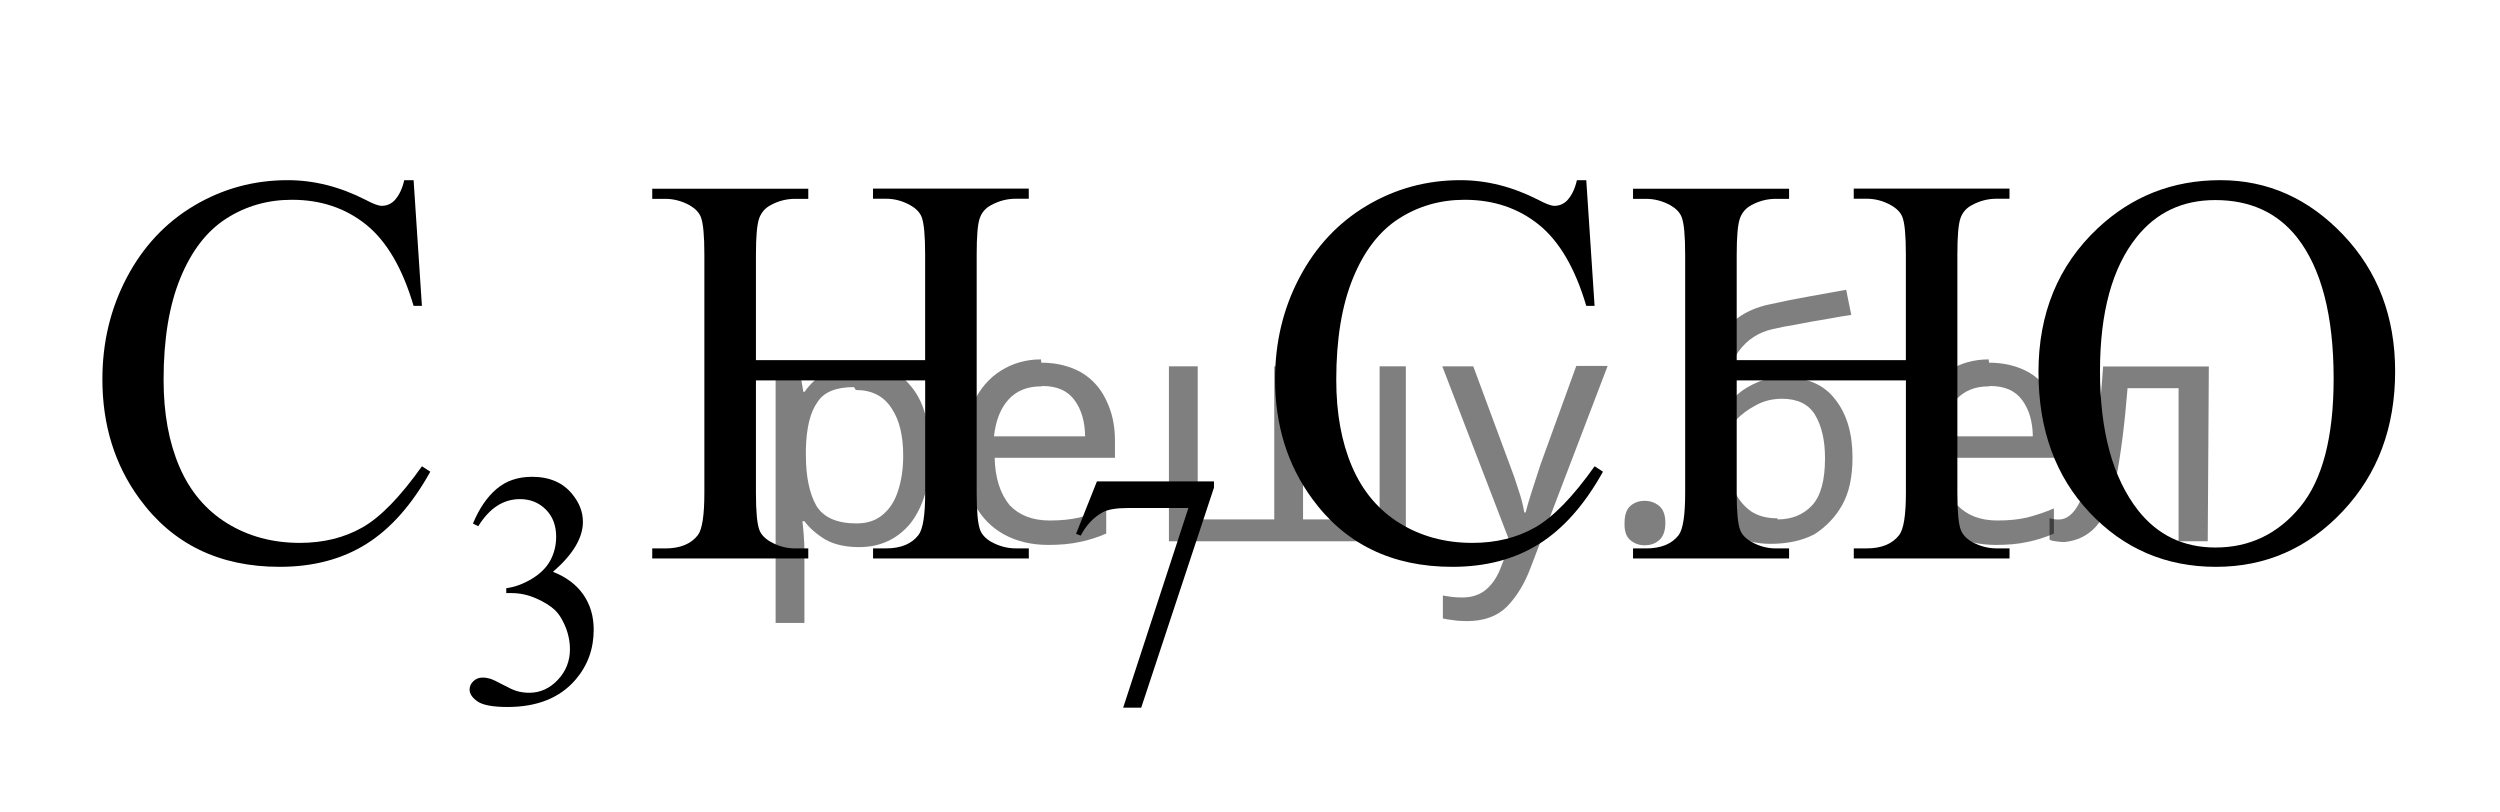
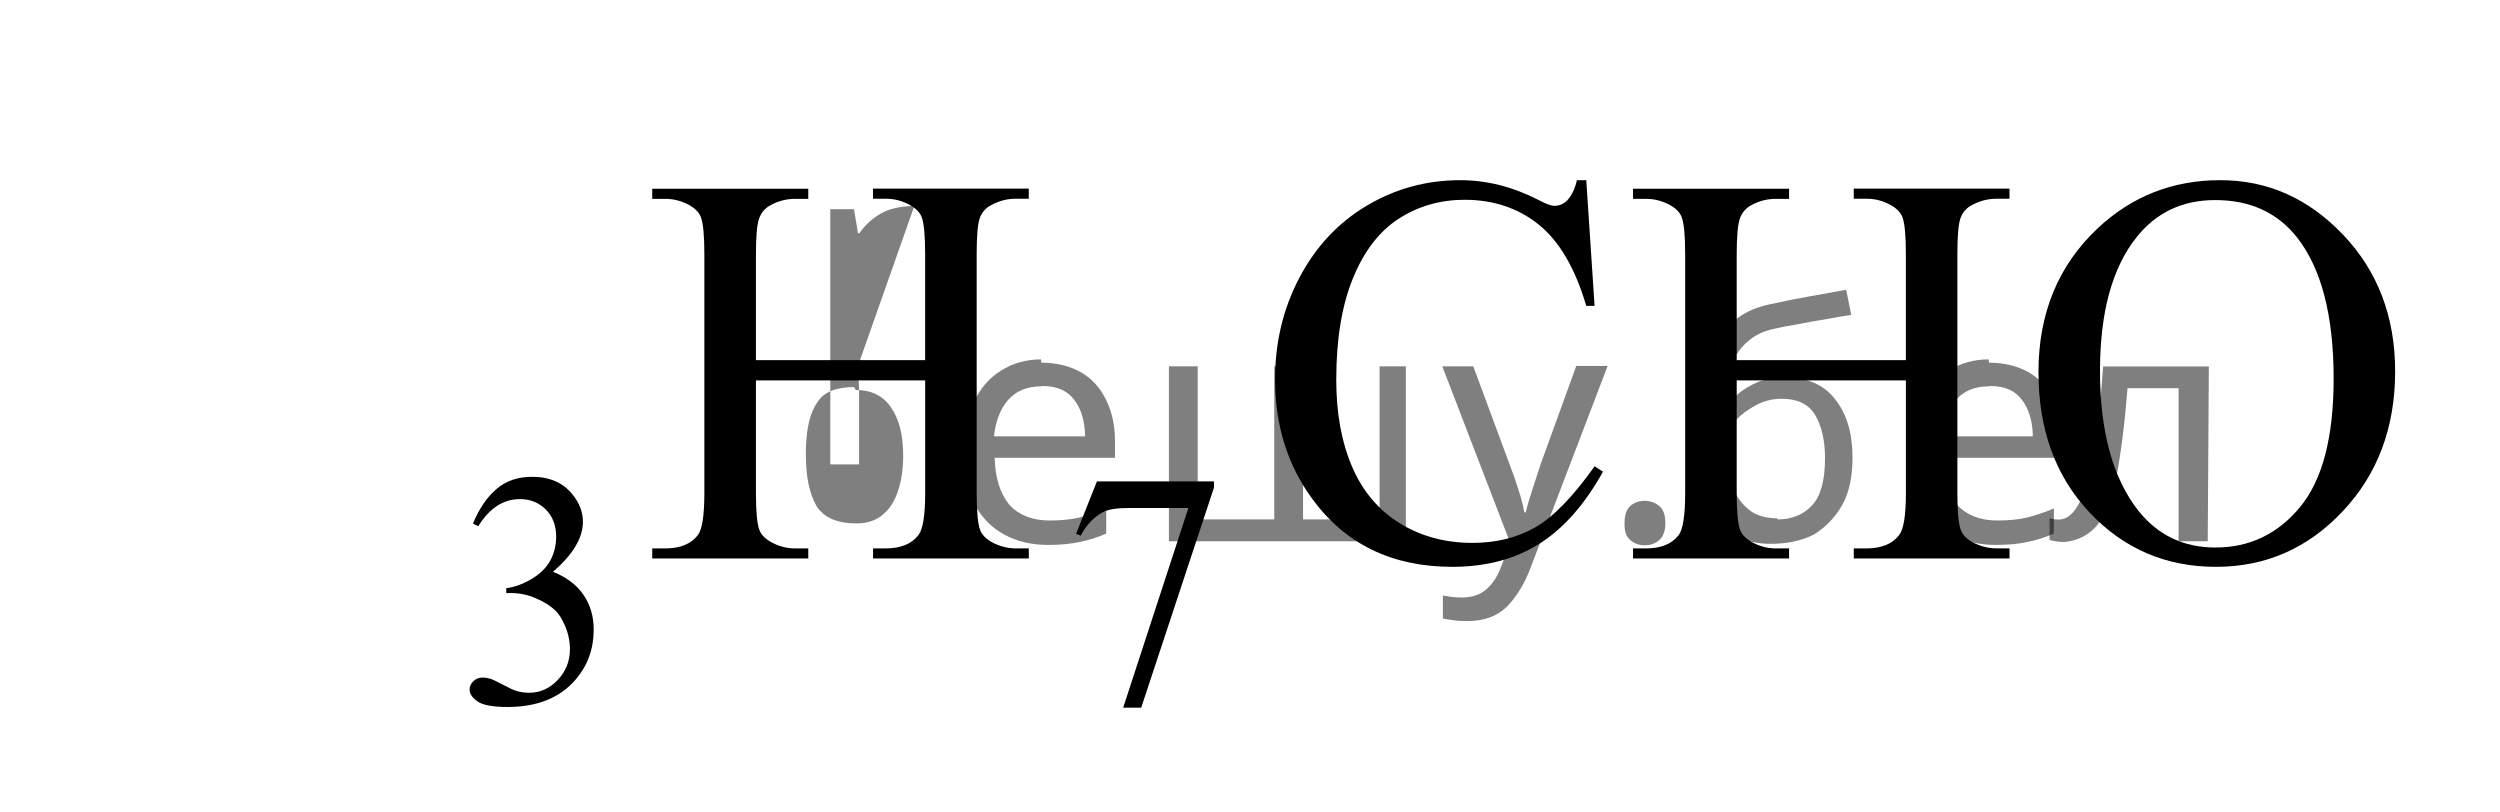
<svg xmlns="http://www.w3.org/2000/svg" xmlns:xlink="http://www.w3.org/1999/xlink" version="1.1" id="Слой_1" x="0px" y="0px" width="68.587px" height="22.287px" viewBox="22.731 -152.15 68.587 22.287" enable-background="new 22.731 -152.15 68.587 22.287" xml:space="preserve">
  <g>
    <defs>
      <polygon id="SVGID_1_" points="22.731,-129.863 91.318,-129.863 91.318,-152.15 22.731,-152.15 22.731,-129.863   " />
    </defs>
    <clipPath id="SVGID_2_">
      <use xlink:href="#SVGID_1_" overflow="visible" />
    </clipPath>
    <g clip-path="url(#SVGID_2_)">
      <path d="M35.706-137.786c0.17-0.41,0.386-0.727,0.647-0.949c0.26-0.223,0.585-0.334,0.974-0.334c0.48,0,0.848,0.159,1.104,0.476    c0.194,0.236,0.292,0.489,0.292,0.758c0,0.442-0.274,0.9-0.821,1.372c0.368,0.146,0.646,0.356,0.834,0.628    c0.188,0.272,0.283,0.592,0.283,0.96c0,0.526-0.165,0.982-0.495,1.368c-0.43,0.502-1.053,0.753-1.868,0.753    c-0.403,0-0.678-0.051-0.824-0.152c-0.146-0.102-0.218-0.211-0.218-0.327c0-0.087,0.035-0.163,0.104-0.229    c0.069-0.066,0.152-0.099,0.25-0.099c0.074,0,0.149,0.012,0.226,0.035c0.05,0.016,0.163,0.07,0.34,0.164s0.299,0.15,0.367,0.168    c0.109,0.033,0.225,0.05,0.349,0.05c0.3,0,0.562-0.118,0.784-0.354c0.222-0.236,0.333-0.516,0.333-0.839    c0-0.236-0.052-0.466-0.155-0.69c-0.077-0.168-0.161-0.295-0.252-0.381c-0.126-0.12-0.3-0.229-0.521-0.325    c-0.221-0.098-0.446-0.146-0.676-0.146H36.62v-0.134c0.232-0.03,0.466-0.115,0.7-0.256c0.234-0.141,0.404-0.31,0.51-0.507    s0.159-0.414,0.159-0.65c0-0.308-0.095-0.557-0.285-0.747c-0.19-0.189-0.426-0.284-0.708-0.284c-0.457,0-0.838,0.248-1.144,0.744    L35.706-137.786z" />
      <path d="M52.825-138.943h3.211v0.17l-1.996,6.037h-0.495l1.789-5.477h-1.647c-0.333,0-0.57,0.041-0.711,0.121    c-0.248,0.138-0.446,0.351-0.596,0.637l-0.128-0.049L52.825-138.943z" />
    </g>
    <g clip-path="url(#SVGID_2_)">
-       <path d="M34.078-147.207l0.228,3.449h-0.228c-0.305-1.033-0.739-1.776-1.304-2.23c-0.565-0.454-1.243-0.681-2.034-0.681    c-0.663,0-1.262,0.171-1.797,0.513c-0.536,0.342-0.957,0.886-1.264,1.635c-0.307,0.748-0.46,1.678-0.46,2.791    c0,0.918,0.145,1.713,0.435,2.387c0.29,0.673,0.726,1.189,1.308,1.549c0.582,0.358,1.247,0.538,1.993,0.538    c0.648,0,1.221-0.141,1.717-0.423c0.496-0.281,1.041-0.841,1.635-1.679l0.229,0.149c-0.501,0.902-1.085,1.563-1.753,1.982    s-1.461,0.628-2.38,0.628c-1.655,0-2.937-0.623-3.846-1.87c-0.678-0.928-1.017-2.02-1.017-3.276c0-1.013,0.223-1.943,0.67-2.791    c0.447-0.848,1.062-1.505,1.845-1.971c0.784-0.466,1.64-0.7,2.568-0.7c0.722,0,1.434,0.18,2.137,0.539    c0.206,0.11,0.354,0.165,0.442,0.165c0.133,0,0.248-0.047,0.346-0.142c0.128-0.135,0.219-0.322,0.273-0.561H34.078z" />
      <path d="M43.47-142.27h4.642v-2.902c0-0.519-0.032-0.86-0.096-1.025c-0.049-0.125-0.152-0.232-0.309-0.321    c-0.211-0.12-0.435-0.18-0.671-0.18h-0.354v-0.277h4.273v0.277h-0.354c-0.236,0-0.459,0.057-0.671,0.172    c-0.157,0.08-0.264,0.201-0.32,0.363c-0.057,0.162-0.084,0.493-0.084,0.992v6.546c0,0.514,0.032,0.854,0.096,1.018    c0.049,0.125,0.149,0.232,0.302,0.322c0.216,0.119,0.442,0.18,0.678,0.18h0.354v0.276h-4.273v-0.276h0.354    c0.408,0,0.705-0.123,0.892-0.367c0.123-0.159,0.184-0.543,0.184-1.152v-3.09H43.47v3.09c0,0.514,0.032,0.854,0.096,1.018    c0.049,0.125,0.152,0.232,0.309,0.322c0.211,0.119,0.435,0.18,0.67,0.18h0.361v0.276h-4.281v-0.276h0.354    c0.413,0,0.712-0.123,0.899-0.367c0.118-0.159,0.177-0.543,0.177-1.152v-6.546c0-0.519-0.032-0.86-0.096-1.025    c-0.049-0.125-0.15-0.232-0.302-0.321c-0.216-0.12-0.442-0.18-0.678-0.18h-0.354v-0.277h4.281v0.277h-0.361    c-0.235,0-0.459,0.057-0.67,0.172c-0.152,0.08-0.258,0.201-0.316,0.363c-0.059,0.162-0.089,0.493-0.089,0.992V-142.27z" />
      <path d="M66.25-147.207l0.228,3.449H66.25c-0.305-1.033-0.739-1.776-1.304-2.23c-0.565-0.454-1.243-0.681-2.034-0.681    c-0.663,0-1.262,0.171-1.797,0.513c-0.536,0.342-0.957,0.886-1.264,1.635c-0.307,0.748-0.46,1.678-0.46,2.791    c0,0.918,0.145,1.713,0.435,2.387c0.29,0.673,0.726,1.189,1.308,1.549c0.582,0.358,1.247,0.538,1.993,0.538    c0.648,0,1.221-0.141,1.717-0.423c0.496-0.281,1.041-0.841,1.635-1.679l0.229,0.149c-0.501,0.902-1.085,1.563-1.753,1.982    s-1.461,0.628-2.38,0.628c-1.655,0-2.937-0.623-3.846-1.87c-0.678-0.928-1.017-2.02-1.017-3.276c0-1.013,0.223-1.943,0.67-2.791    c0.447-0.848,1.062-1.505,1.845-1.971c0.784-0.466,1.64-0.7,2.568-0.7c0.722,0,1.434,0.18,2.137,0.539    c0.206,0.11,0.354,0.165,0.442,0.165c0.133,0,0.248-0.047,0.346-0.142c0.128-0.135,0.219-0.322,0.273-0.561H66.25z" />
      <path d="M70.376-142.27h4.642v-2.902c0-0.519-0.031-0.86-0.096-1.025c-0.049-0.125-0.152-0.232-0.309-0.321    c-0.212-0.12-0.436-0.18-0.671-0.18h-0.354v-0.277h4.273v0.277h-0.354c-0.236,0-0.46,0.057-0.671,0.172    c-0.157,0.08-0.264,0.201-0.32,0.363c-0.057,0.162-0.085,0.493-0.085,0.992v6.546c0,0.514,0.032,0.854,0.096,1.018    c0.049,0.125,0.149,0.232,0.302,0.322c0.217,0.119,0.442,0.18,0.679,0.18h0.354v0.276h-4.273v-0.276h0.354    c0.407,0,0.705-0.123,0.892-0.367c0.123-0.159,0.184-0.543,0.184-1.152v-3.09h-4.642v3.09c0,0.514,0.032,0.854,0.096,1.018    c0.049,0.125,0.152,0.232,0.309,0.322c0.211,0.119,0.435,0.18,0.67,0.18h0.362v0.276h-4.281v-0.276h0.354    c0.413,0,0.712-0.123,0.899-0.367c0.118-0.159,0.177-0.543,0.177-1.152v-6.546c0-0.519-0.032-0.86-0.096-1.025    c-0.049-0.125-0.15-0.232-0.302-0.321c-0.216-0.12-0.442-0.18-0.678-0.18h-0.354v-0.277h4.281v0.277h-0.362    c-0.235,0-0.459,0.057-0.67,0.172c-0.152,0.08-0.258,0.201-0.316,0.363c-0.059,0.162-0.089,0.493-0.089,0.992V-142.27z" />
      <path d="M83.645-147.207c1.297,0,2.42,0.5,3.371,1.5c0.95,1,1.425,2.248,1.425,3.744c0,1.542-0.479,2.821-1.437,3.839    c-0.957,1.018-2.117,1.525-3.478,1.525c-1.375,0-2.53-0.496-3.466-1.488s-1.404-2.277-1.404-3.854c0-1.61,0.541-2.925,1.621-3.942    C81.216-146.766,82.338-147.207,83.645-147.207z M83.505-146.661c-0.895,0-1.611,0.337-2.151,1.01    c-0.673,0.838-1.01,2.065-1.01,3.681c0,1.656,0.349,2.93,1.046,3.823c0.536,0.678,1.243,1.018,2.122,1.018    c0.938,0,1.713-0.372,2.325-1.115c0.611-0.743,0.917-1.915,0.917-3.517c0-1.735-0.337-3.03-1.01-3.883    C85.204-146.322,84.457-146.661,83.505-146.661z" />
    </g>
  </g>
  <g fill-opacity=".5">
-     <path d="m46.3 -142.2q0.89 0 1.4 0.62 0.55 0.62 0.55 1.9 0 1.2-0.55 1.9-0.54 0.64-1.4 0.64-0.56 0-0.93-0.21-0.36-0.22-0.57-0.5h-0.054q0.018 0.15 0.036 0.39t0.018 0.4v2h-0.79v-7h0.65l0.11 0.66h0.036q0.22-0.32 0.57-0.53t0.94-0.22zm-0.14 0.67q-0.74 0-1 0.41-0.3 0.41-0.32 1.3v0.15q0 0.89 0.29 1.4 0.3 0.48 1.1 0.48 0.44 0 0.72-0.24 0.29-0.24 0.42-0.66 0.14-0.42 0.14-0.96 0-0.83-0.32-1.3-0.32-0.5-0.98-0.5z" />
+     <path d="m46.3 -142.2h-0.054q0.018 0.15 0.036 0.39t0.018 0.4v2h-0.79v-7h0.65l0.11 0.66h0.036q0.22-0.32 0.57-0.53t0.94-0.22zm-0.14 0.67q-0.74 0-1 0.41-0.3 0.41-0.32 1.3v0.15q0 0.89 0.29 1.4 0.3 0.48 1.1 0.48 0.44 0 0.72-0.24 0.29-0.24 0.42-0.66 0.14-0.42 0.14-0.96 0-0.83-0.32-1.3-0.32-0.5-0.98-0.5z" />
    <path d="m51.3 -142.2q0.62 0 1.1 0.27 0.45 0.27 0.68 0.76 0.24 0.49 0.24 1.1v0.48h-3.3q0.018 0.82 0.41 1.3 0.4 0.42 1.1 0.42 0.46 0 0.81-0.081 0.36-0.09 0.74-0.25v0.69q-0.37 0.16-0.73 0.23-0.36 0.081-0.86 0.081-0.68 0-1.2-0.28-0.52-0.28-0.82-0.83-0.29-0.56-0.29-1.4 0-0.79 0.26-1.4 0.27-0.57 0.75-0.87 0.49-0.31 1.1-0.31zm-9e-3 0.65q-0.57 0-0.9 0.37-0.32 0.36-0.39 1h2.5q-9e-3 -0.61-0.29-0.99-0.28-0.39-0.88-0.39z" />
    <path d="m61.3 -142.1v4.8h-6.5v-4.8h0.79v4.2h2.1v-4.2h0.79v4.2h2.1v-4.2z" />
    <path d="m62.3 -142.1h0.85l1 2.7q0.14 0.36 0.24 0.69 0.11 0.32 0.16 0.62h0.036q0.054-0.22 0.17-0.58 0.12-0.37 0.24-0.74l0.98-2.7h0.86l-2.1 5.5q-0.25 0.68-0.66 1.1-0.4 0.4-1.1 0.4-0.22 0-0.38-0.027-0.16-0.018-0.28-0.045v-0.63q0.099 0.018 0.23 0.036 0.14 0.018 0.3 0.018 0.41 0 0.67-0.23 0.26-0.23 0.4-0.62l0.25-0.64z" />
    <path d="m67.3 -137.8q0-0.33 0.16-0.47t0.39-0.14q0.23 0 0.4 0.14 0.17 0.14 0.17 0.47 0 0.32-0.17 0.47-0.16 0.14-0.4 0.14-0.22 0-0.39-0.14t-0.16-0.47z" />
    <path d="m69.3 -140.2q0-1.6 0.48-2.5 0.48-0.89 1.5-1.1 0.58-0.13 1.1-0.22t1-0.18l0.14 0.69q-0.32 0.045-0.71 0.12-0.4 0.063-0.78 0.14-0.39 0.063-0.67 0.13-0.58 0.13-0.93 0.61-0.34 0.48-0.39 1.5h0.054q0.13-0.17 0.34-0.35 0.22-0.18 0.53-0.31 0.32-0.13 0.71-0.13 0.94 0 1.4 0.6 0.48 0.6 0.48 1.6 0 0.8-0.28 1.3t-0.77 0.81q-0.5 0.26-1.2 0.26-1 0-1.6-0.76t-0.59-2.2zm2.2 2.3q0.58 0 0.94-0.38t0.36-1.3q0-0.74-0.28-1.2-0.27-0.43-0.9-0.43-0.4 0-0.72 0.18-0.32 0.17-0.54 0.4t-0.31 0.38q0 0.44 0.063 0.86t0.22 0.75q0.16 0.32 0.44 0.52 0.29 0.19 0.72 0.19z" />
    <path d="m77.3 -142.2q0.62 0 1.1 0.27 0.45 0.27 0.68 0.76 0.24 0.49 0.24 1.1v0.48h-3.3q0.018 0.82 0.41 1.3 0.4 0.42 1.1 0.42 0.46 0 0.81-0.081 0.36-0.09 0.74-0.25v0.69q-0.37 0.16-0.73 0.23-0.36 0.081-0.86 0.081-0.68 0-1.2-0.28-0.52-0.28-0.82-0.83-0.29-0.56-0.29-1.4 0-0.79 0.26-1.4 0.27-0.57 0.75-0.87 0.49-0.31 1.1-0.31zm-9e-3 0.65q-0.57 0-0.9 0.37-0.32 0.36-0.39 1h2.5q-9e-3 -0.61-0.29-0.99-0.28-0.39-0.88-0.39z" />
    <path d="m83.3 -137.3h-0.8v-4.2h-1.4q-0.12 1.5-0.32 2.5-0.21 0.93-0.55 1.3t-0.86 0.42q-0.12 0-0.23-0.018-0.11-9e-3 -0.18-0.045v-0.59q0.054 0.018 0.12 0.027t0.13 9e-3q0.49 0 0.77-1 0.3-1 0.45-3.2h2.9z" />
  </g>
</svg>